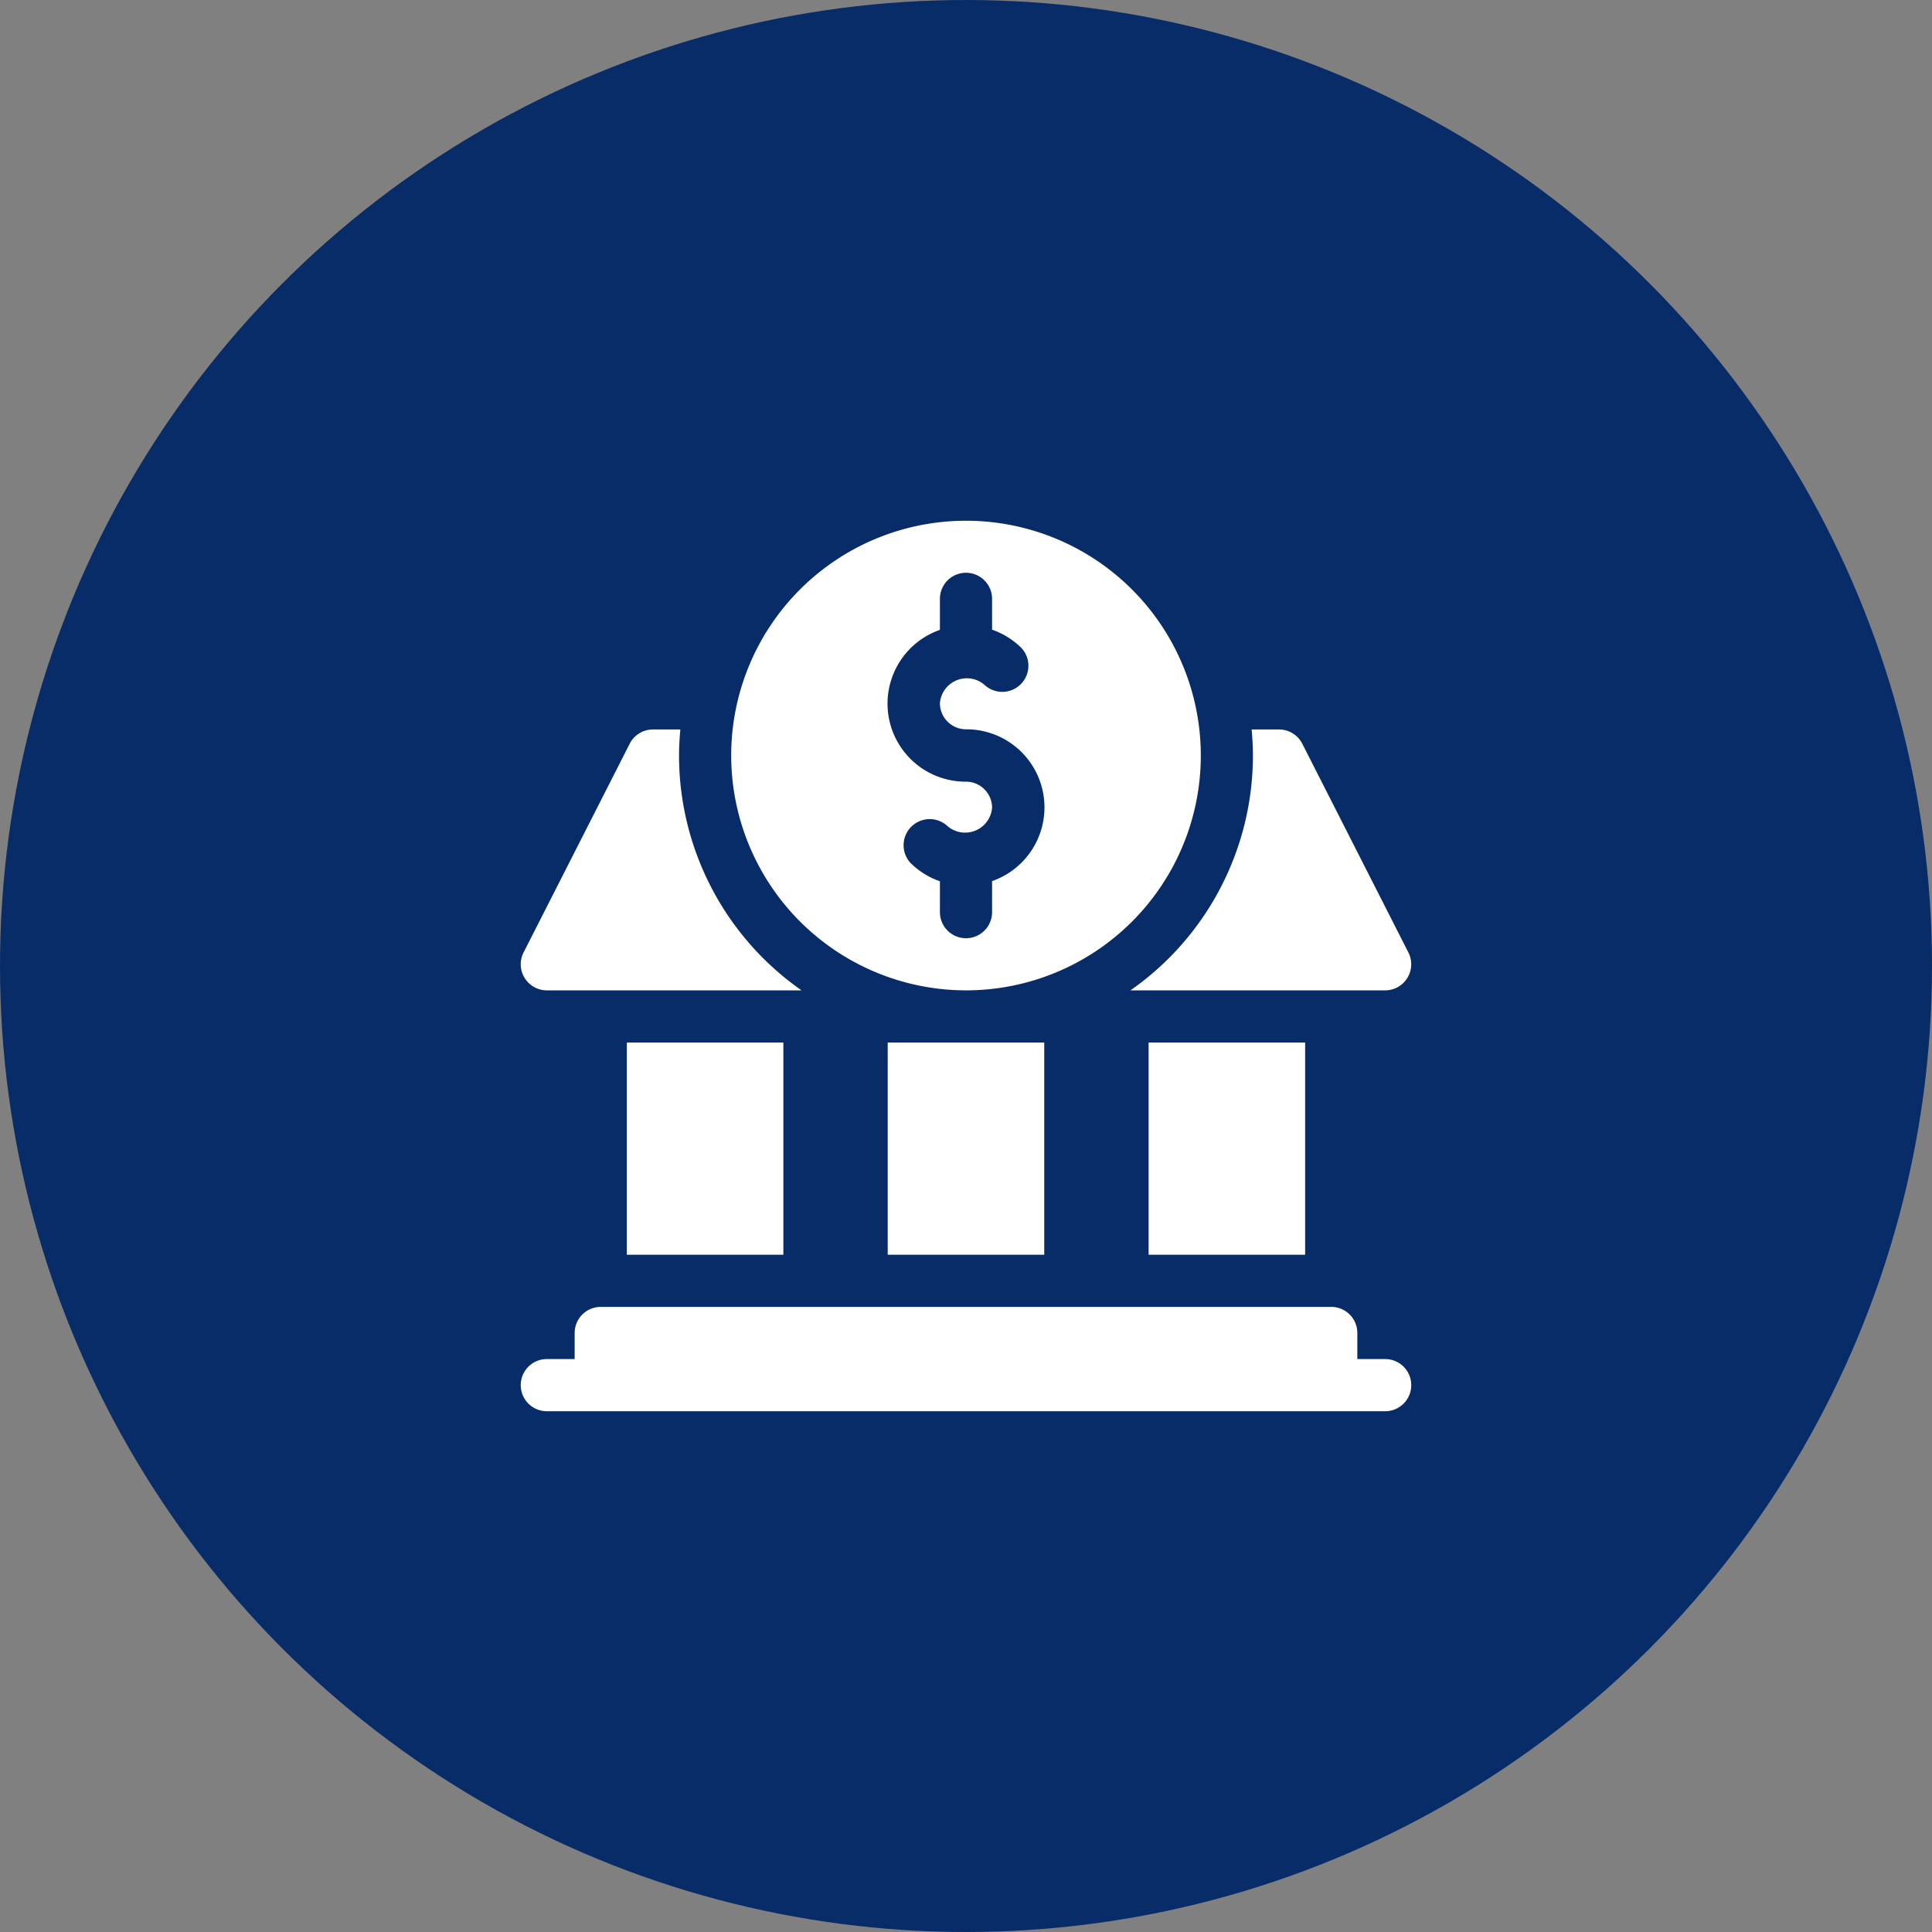
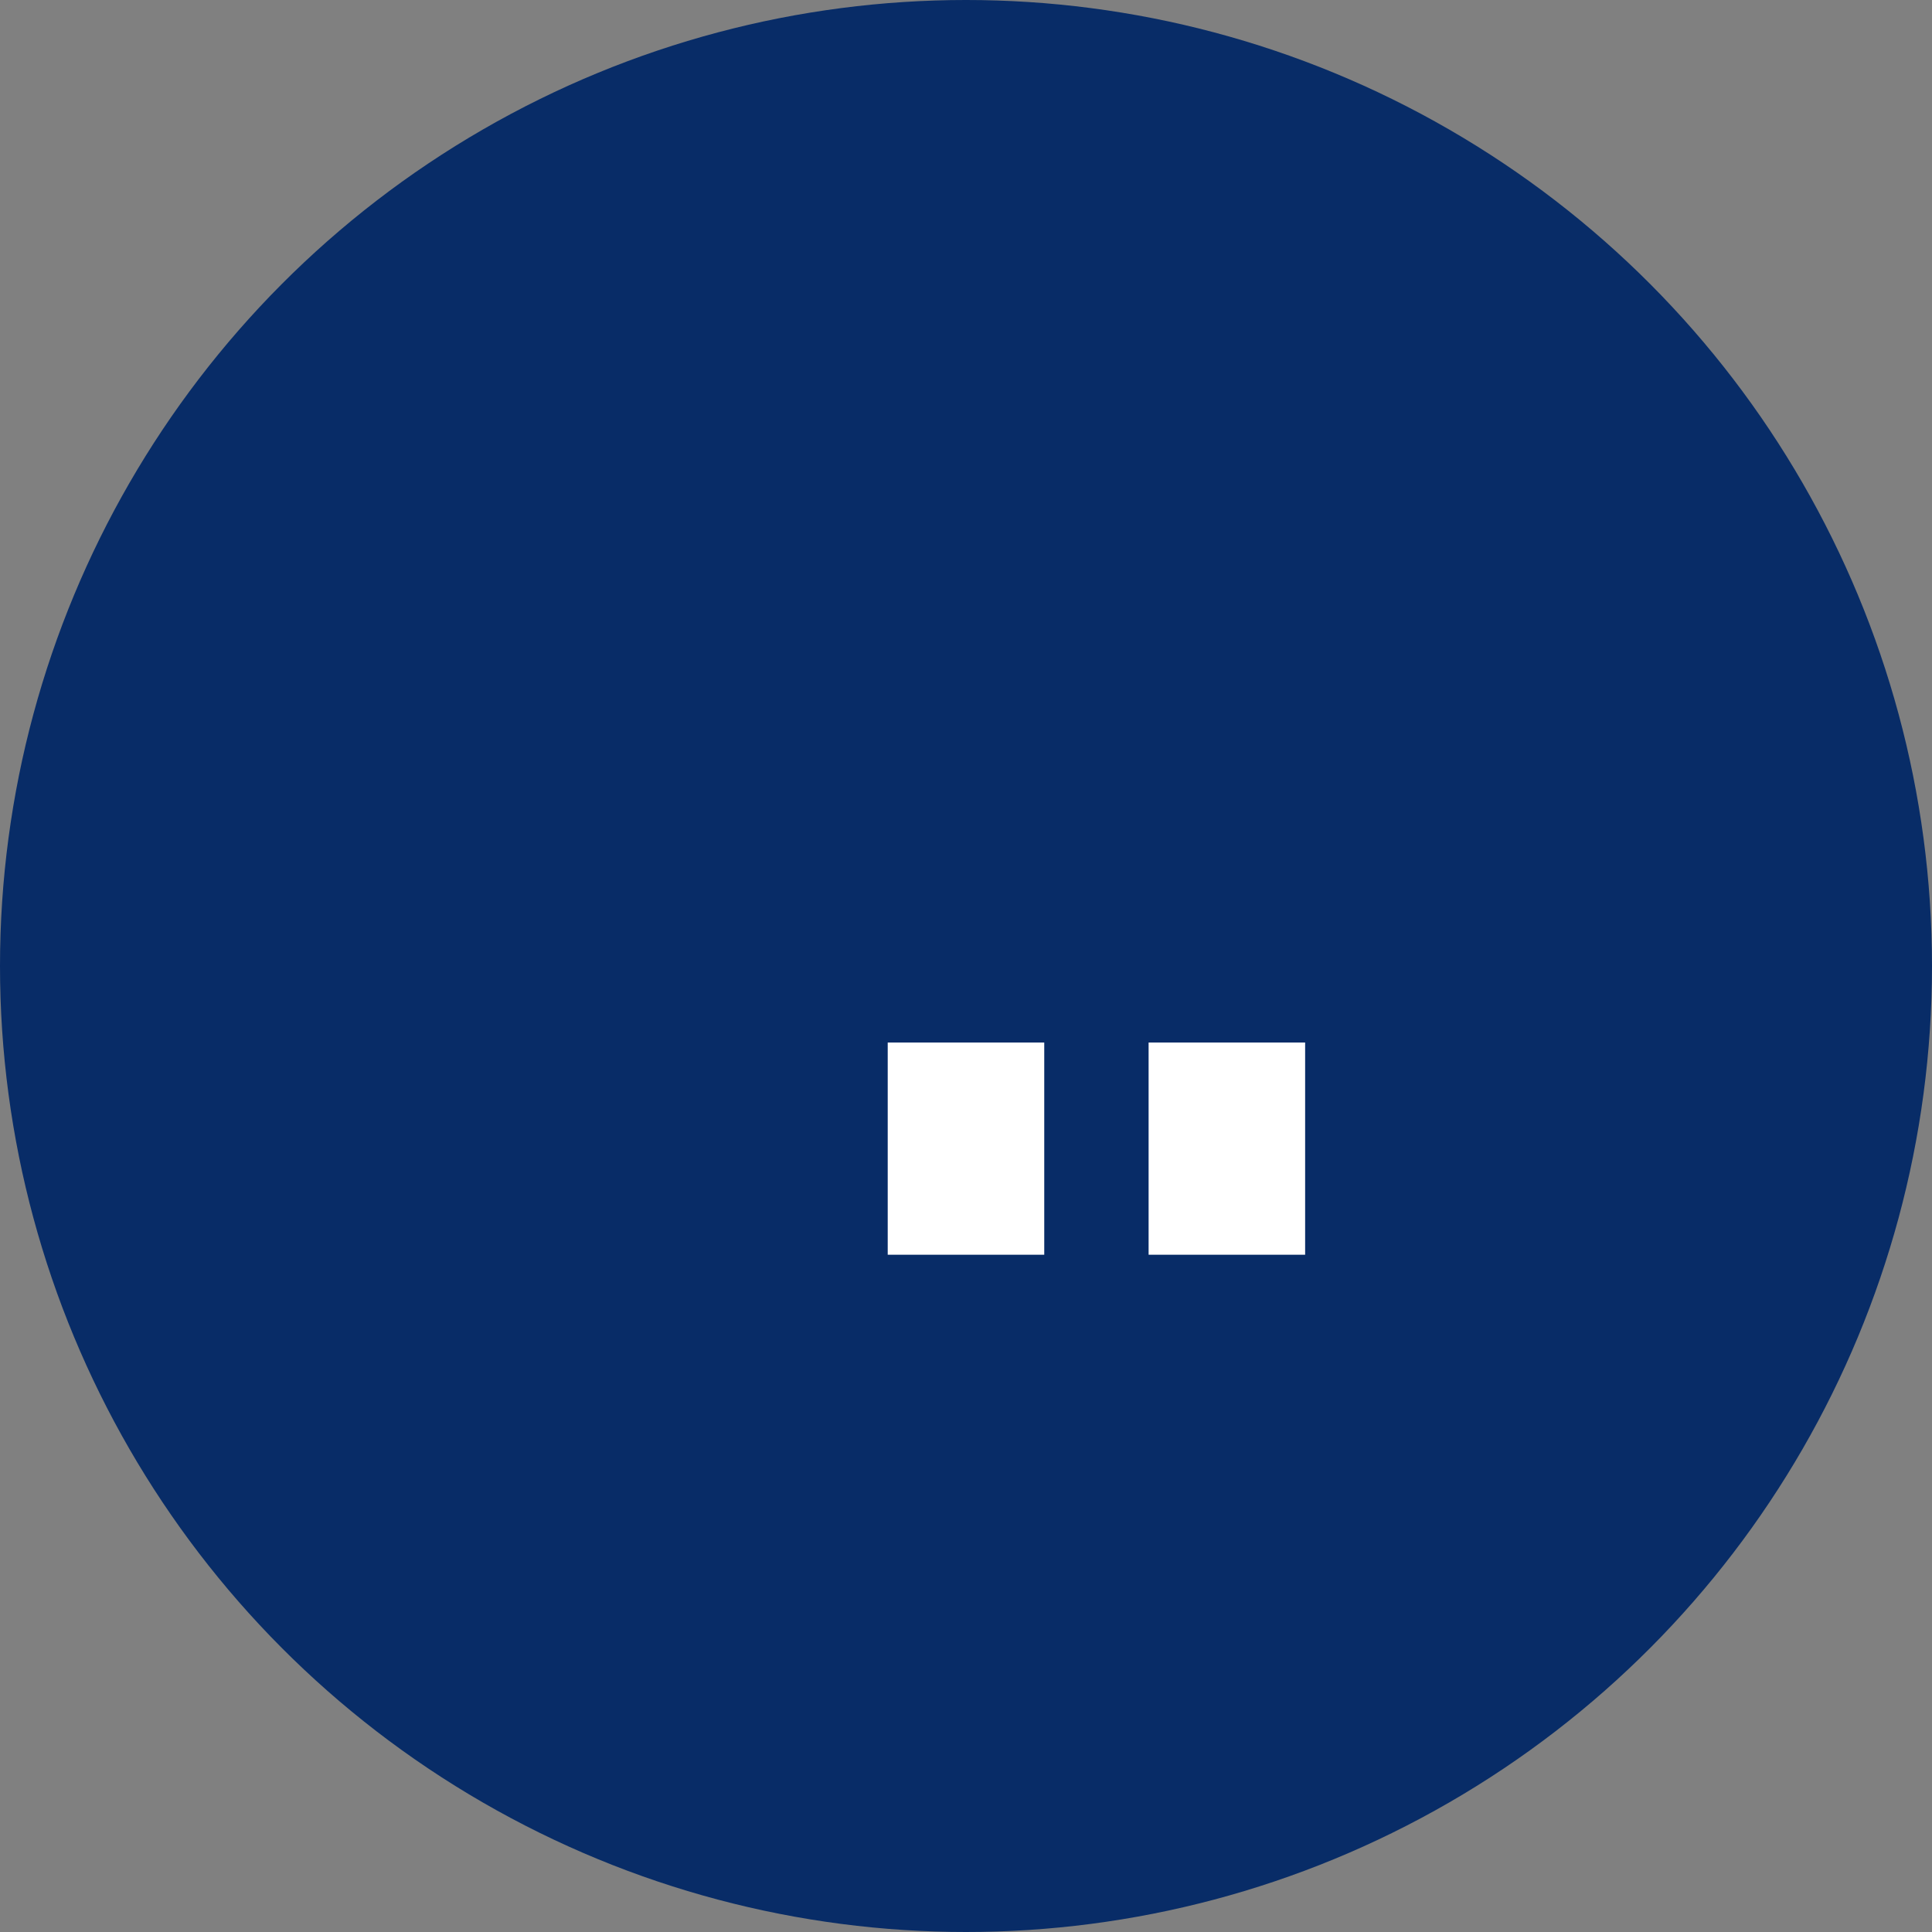
<svg xmlns="http://www.w3.org/2000/svg" width="56" height="56" viewBox="0 0 56 56">
  <rect x="0" y="0" width="56" height="56" fill="#808080" stroke="none" />
  <defs>
    <clipPath id="clip-path">
      <path id="Path_95" data-name="Path 95" d="M0,0H30V30H0Z" fill="none" />
    </clipPath>
  </defs>
  <g id="Development_Micro_" data-name="Development &amp; Micro " transform="translate(-886 -4276)">
    <circle id="Ellipse_50" data-name="Ellipse 50" cx="28" cy="28" r="28" transform="translate(886 4276)" fill="#082c67" />
    <g id="Group_88" data-name="Group 88" transform="translate(899 4289)" clip-path="url(#clip-path)">
      <g id="Group_141" data-name="Group 141" transform="translate(2.094 2.094)">
-         <path id="Path_140" data-name="Path 140" d="M127.806,13.612A6.806,6.806,0,1,0,121,6.806,6.813,6.813,0,0,0,127.806,13.612ZM127.05,3.164v-.9a.756.756,0,1,1,1.512,0v.894a2.249,2.249,0,0,1,.849.528.757.757,0,0,1-1.072,1.068.783.783,0,0,0-1.289.535.757.757,0,0,0,.756.756,2.263,2.263,0,0,1,.756,4.4v.9a.756.756,0,1,1-1.512,0V10.45a2.249,2.249,0,0,1-.849-.528.757.757,0,0,1,1.072-1.068.784.784,0,0,0,1.289-.535.757.757,0,0,0-.756-.756,2.263,2.263,0,0,1-.756-4.4Z" transform="translate(-114.9)" fill="#fff" />
-         <path id="Path_141" data-name="Path 141" d="M25.056,453.512h-.807v-.756a.756.756,0,0,0-.756-.756H2.319a.756.756,0,0,0-.756.756v.756H.756a.756.756,0,1,0,0,1.512h24.3a.756.756,0,1,0,0-1.512Z" transform="translate(0 -429.213)" fill="#fff" />
        <path id="Path_142" data-name="Path 142" d="M361,300h4.537v6.151H361Z" transform="translate(-342.801 -284.876)" fill="#fff" />
        <path id="Path_143" data-name="Path 143" d="M211,300h4.537v6.151H211Z" transform="translate(-200.363 -284.876)" fill="#fff" />
-         <path id="Path_144" data-name="Path 144" d="M61,300h4.537v6.151H61Z" transform="translate(-57.925 -284.876)" fill="#fff" />
-         <path id="Path_145" data-name="Path 145" d="M350.563,127.562h7.382a.756.756,0,0,0,.676-1.094l-3.075-6.05a.757.757,0,0,0-.676-.418h-.795c.023.249.038.5.038.756A8.309,8.309,0,0,1,350.563,127.562Z" transform="translate(-332.89 -113.95)" fill="#fff" />
-         <path id="Path_146" data-name="Path 146" d="M.757,127.562H8.139a8.309,8.309,0,0,1-3.551-6.806c0-.255.016-.507.038-.756H3.832a.756.756,0,0,0-.676.418L.08,126.468a.756.756,0,0,0,.676,1.094Z" transform="translate(0 -113.95)" fill="#fff" />
      </g>
    </g>
  </g>
</svg>